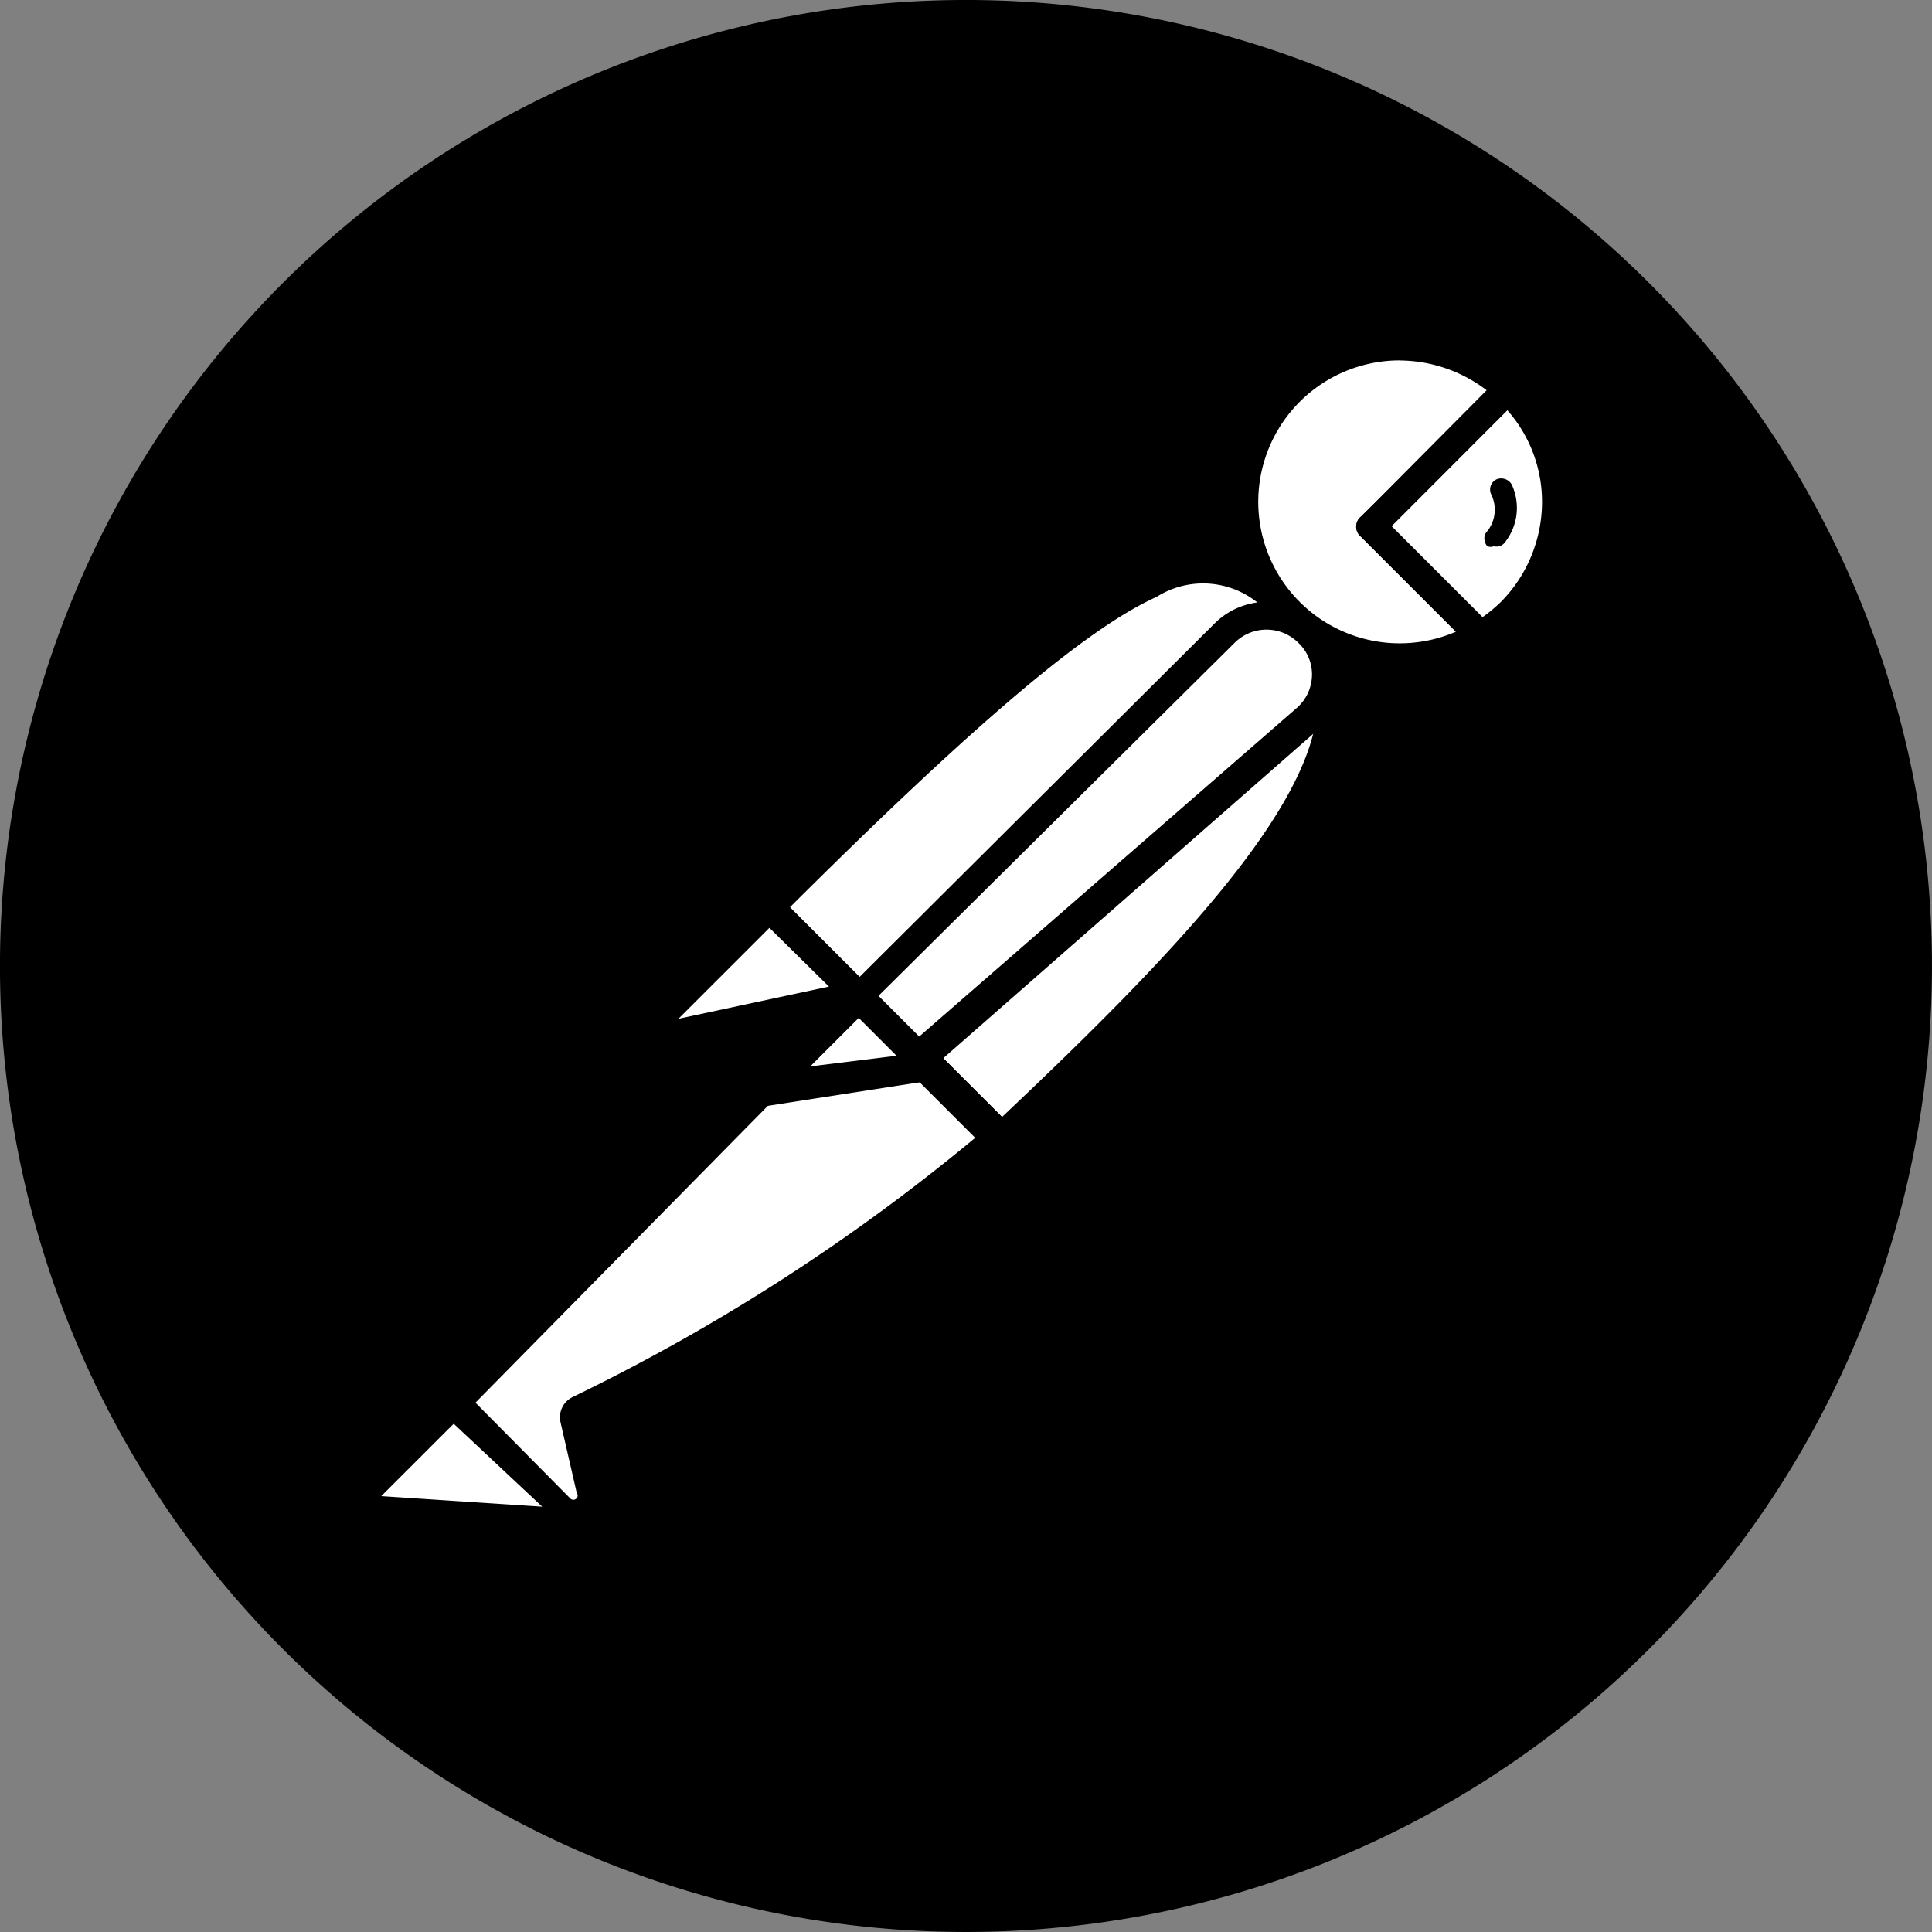
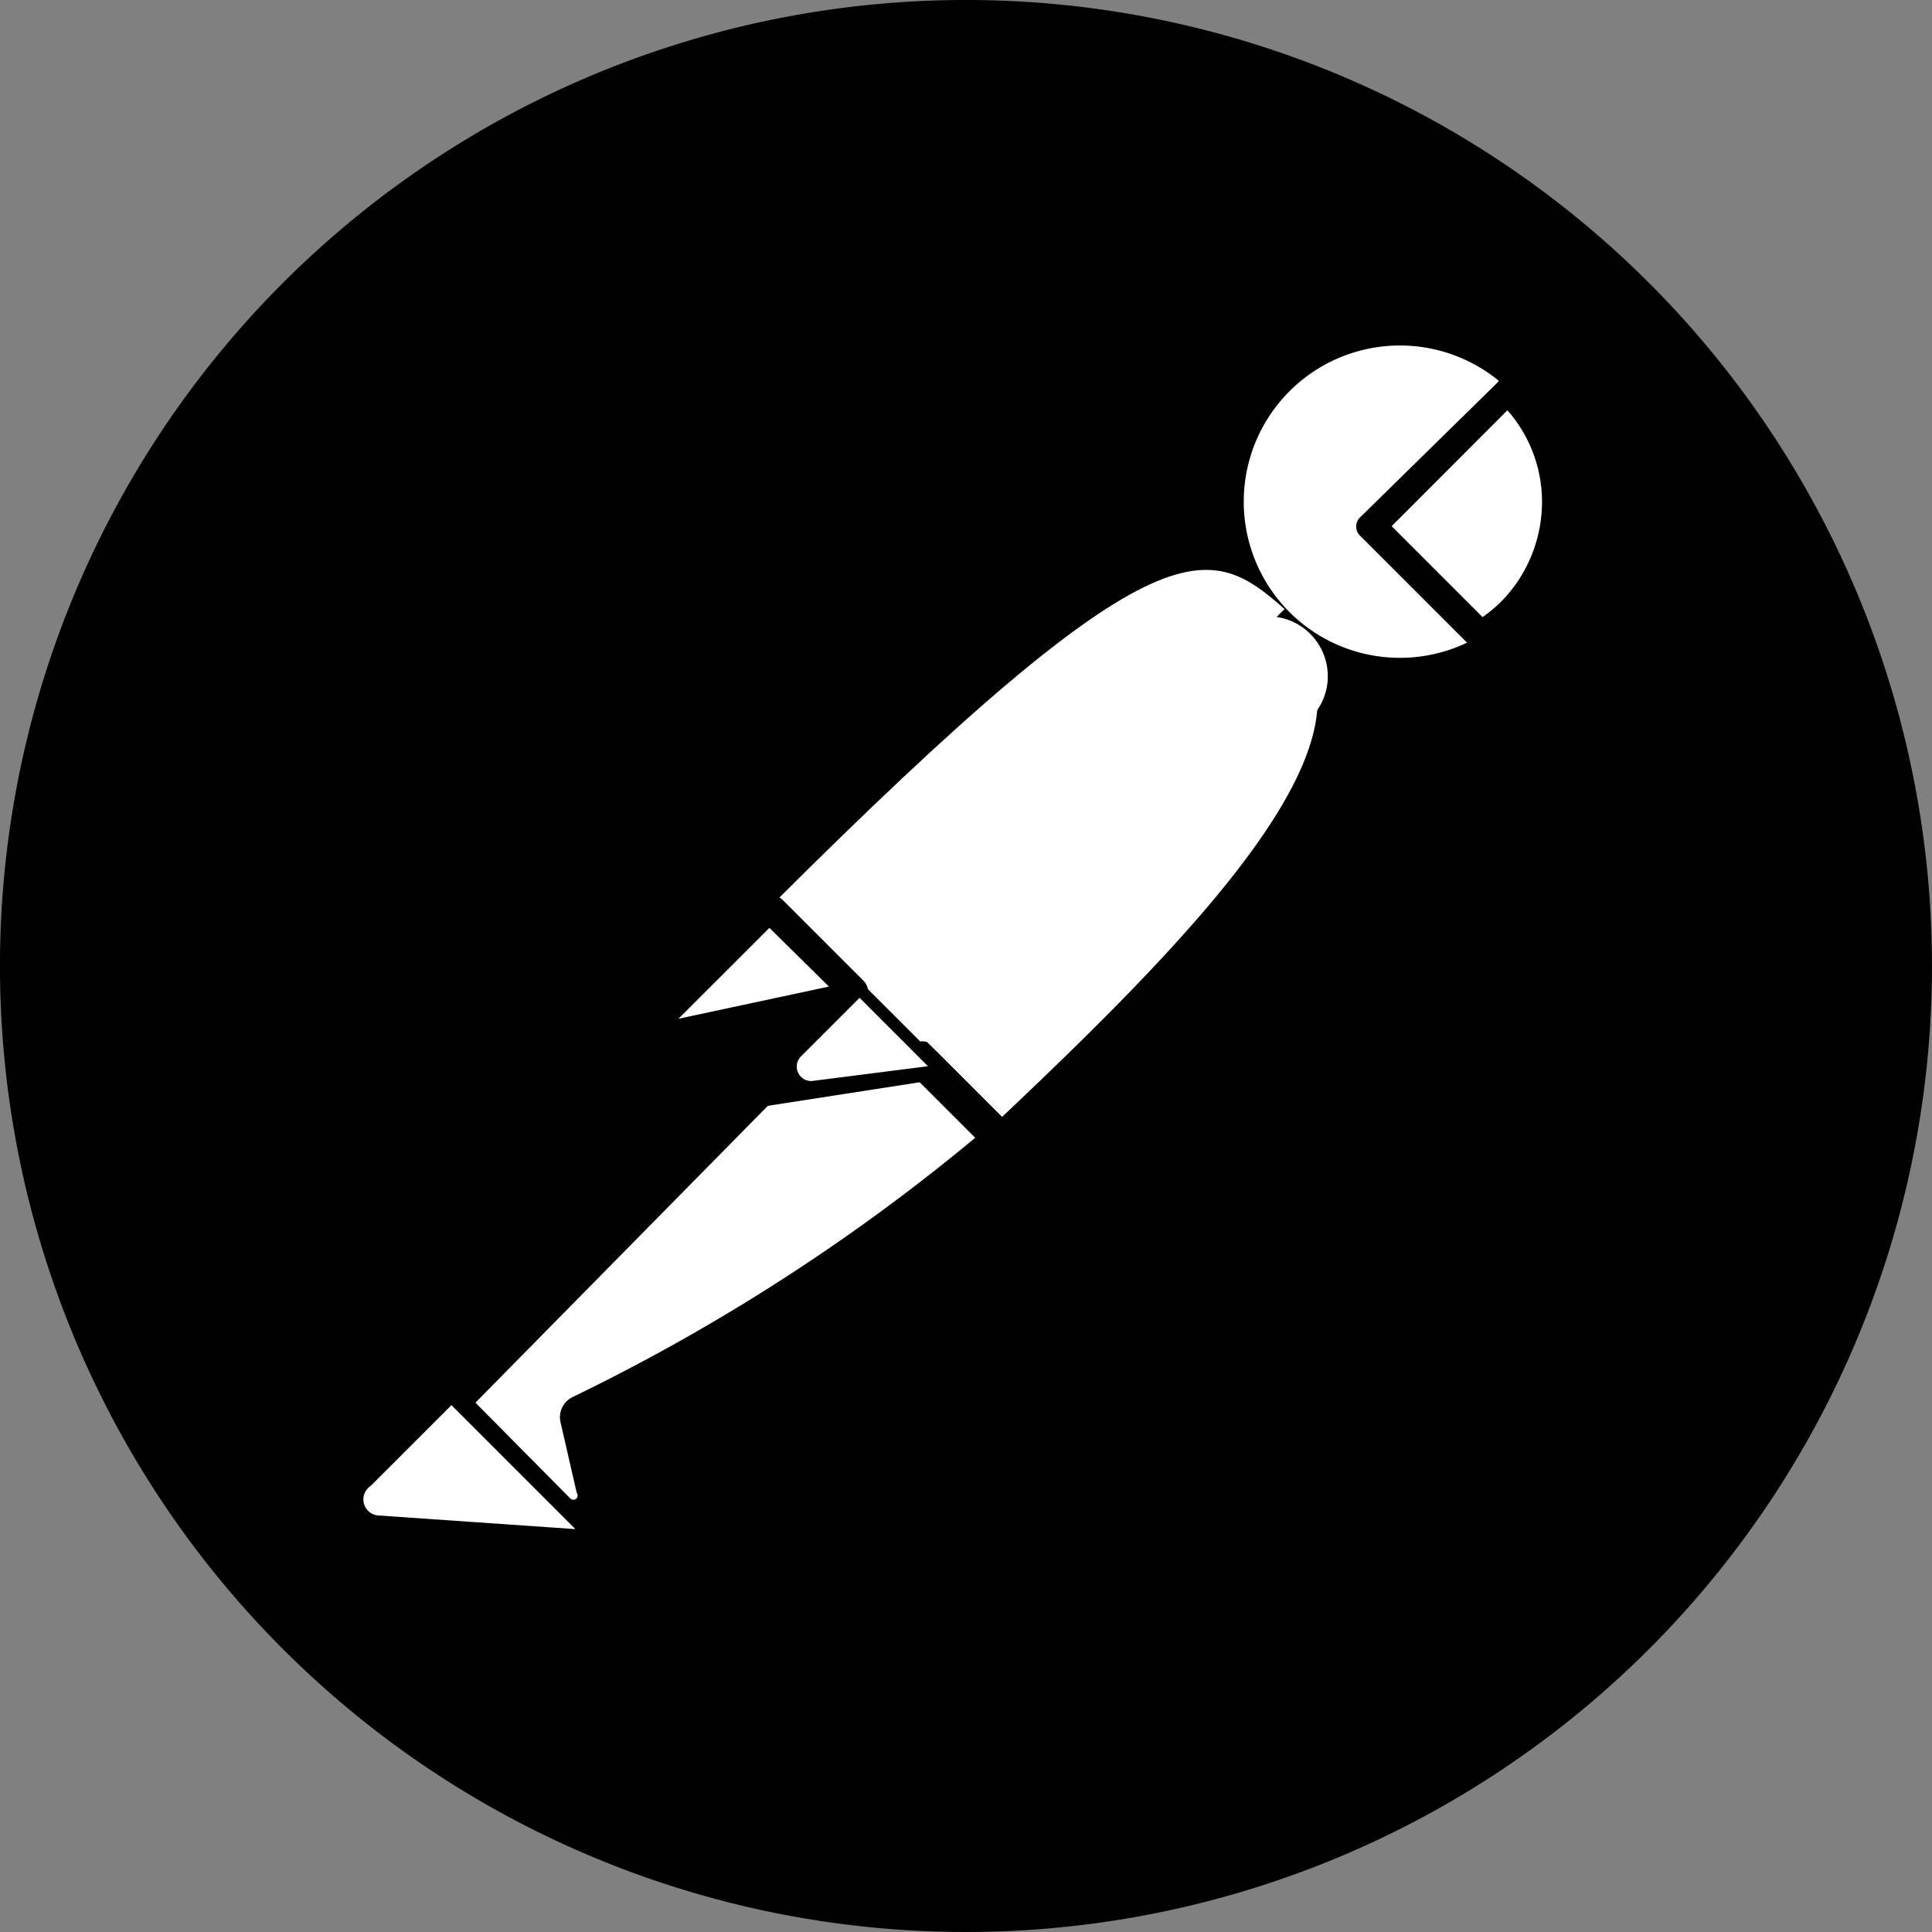
<svg xmlns="http://www.w3.org/2000/svg" width="55" height="55" viewBox="0 0 55 55">
  <rect x="0" y="0" width="55" height="55" fill="#808080" stroke="none" />
  <defs>
    <clipPath id="clip-postman">
      <rect width="55" height="55" />
    </clipPath>
  </defs>
  <g id="postman" clip-path="url(#clip-postman)">
    <g id="postman-seeklogo.com" transform="translate(0.001 0.002)">
      <path id="Path_2450" data-name="Path 2450" d="M49.264,10.69a27.5,27.5,0,1,0-4.951,38.568A27.5,27.5,0,0,0,49.264,10.69Z" transform="translate(0 0)" />
      <path id="Path_2451" data-name="Path 2451" d="M40.359,20.176l-11.6,11.687-3.277-3.369C36.9,17.082,38.045,18.113,40.36,20.176Z" transform="translate(-3.585 -2.656)" fill="#fff" />
-       <path id="Path_2452" data-name="Path 2452" d="M28.7,32.115A.412.412,0,0,1,28.421,32l-3.3-3.3a.412.412,0,0,1,0-.573C36.372,16.876,37.908,17.4,40.566,19.809a.367.367,0,0,1,.137.3.322.322,0,0,1-.114.3L28.994,32a.435.435,0,0,1-.3.114Zm-2.7-3.689,2.7,2.7,11-11a2.475,2.475,0,0,0-3.254-.55C34.448,20.474,31.24,23.2,25.992,28.425Z" transform="translate(-3.517 -2.588)" />
      <path id="Path_2453" data-name="Path 2453" d="M32.649,35.344l-3.162-3.231,11.6-11.459C44.2,23.7,39.57,28.789,32.649,35.343Z" transform="translate(-4.148 -2.905)" fill="#fff" />
      <path id="Path_2454" data-name="Path 2454" d="M32.587,35.666a.481.481,0,0,1-.275-.114l-3.231-3.162a.481.481,0,0,1,0-.367.444.444,0,0,1,0-.3l11.6-11.6a.435.435,0,0,1,.6,0,3.554,3.554,0,0,1,1.146,2.727c0,3.094-3.529,6.989-9.533,12.673a.481.481,0,0,1-.3.137ZM30.02,32.022,32.61,34.61c4.583-4.331,8.96-8.8,8.983-11.825a2.612,2.612,0,0,0-.6-1.764Z" transform="translate(-4.085 -2.815)" />
      <path id="Path_2455" data-name="Path 2455" d="M25.086,30.141l2.292,2.292a.137.137,0,0,1,0,.206L22.542,33.67a.458.458,0,0,1-.412-.779l2.819-2.8a.227.227,0,0,1,.137.046Z" transform="translate(-3.093 -4.233)" fill="#fff" />
      <path id="Path_2456" data-name="Path 2456" d="M22.36,34.064a.894.894,0,0,1-.756-.436.871.871,0,0,1,.161-1.031l2.8-2.819a.55.55,0,0,1,.733,0l2.292,2.292a.505.505,0,0,1,.137.5.531.531,0,0,1-.389.367L22.5,33.973Zm2.567-3.483L22.337,33.17l4.286-.917ZM25.133,30.374Z" transform="translate(-3.025 -4.169)" />
      <path id="Path_2457" data-name="Path 2457" d="M48.734,12.69a4.446,4.446,0,1,0-.8,7.012l-3.117-3.117Z" transform="translate(-5.795 -1.61)" fill="#fff" />
-       <path id="Path_2458" data-name="Path 2458" d="M45.582,20.7a4.863,4.863,0,0,1-3.4-8.272,4.907,4.907,0,0,1,6.875,0,.389.389,0,0,1,.137.3.4.4,0,0,1-.137.3l-3.712,3.506L48.164,19.3a.387.387,0,0,1,.114.344.412.412,0,0,1-.183.3,4.984,4.984,0,0,1-2.52.756Zm0-8.892a4.027,4.027,0,1,0,1.6,7.723l-2.7-2.7a.367.367,0,0,1,0-.573l3.575-3.6a4.112,4.112,0,0,0-2.475-.848Z" transform="translate(-5.737 -1.55)" />
      <path id="Path_2459" data-name="Path 2459" d="M49.406,12.974l-3.919,3.9L48.6,19.986a4.744,4.744,0,0,0,.871-.642,4.583,4.583,0,0,0-.069-6.37Z" transform="translate(-6.398 -1.825)" fill="#fff" />
      <path id="Path_2460" data-name="Path 2460" d="M48.455,20.255a.344.344,0,0,1-.275-.114l-3.117-3.117a.367.367,0,0,1,0-.573l3.9-3.827a.412.412,0,0,1,.687,0,4.812,4.812,0,0,1,0,6.875,4.194,4.194,0,0,1-.917.733.37.37,0,0,1-.275.023Zm-2.52-3.528,2.589,2.589a4.4,4.4,0,0,0,.5-.412,4.056,4.056,0,0,0,1.192-2.864,3.936,3.936,0,0,0-.986-2.612Z" transform="translate(-6.319 -1.75)" />
      <path id="Path_2461" data-name="Path 2461" d="M41.279,20.874a1.674,1.674,0,0,0-2.292,0L28.607,31.231l1.719,1.742L41.3,23.348a1.7,1.7,0,0,0-.023-2.475Z" transform="translate(-4.024 -2.873)" fill="#fff" />
-       <path id="Path_2462" data-name="Path 2462" d="M30.151,33.318a.412.412,0,0,1-.275-.114l-1.742-1.742a.412.412,0,0,1,0-.573L38.515,20.553a2.109,2.109,0,0,1,3.6,1.558,2.157,2.157,0,0,1-.711,1.512L30.426,33.248a.391.391,0,0,1-.275.069Zm-1.214-2.155,1.146,1.169,10.77-9.373a1.266,1.266,0,0,0,.436-.917A1.23,1.23,0,0,0,40.9,21.1a1.283,1.283,0,0,0-1.811,0Z" transform="translate(-3.941 -2.804)" />
      <path id="Path_2463" data-name="Path 2463" d="M18.654,45.084a.232.232,0,0,0,0,.275l.458,1.994a.591.591,0,0,1-.285.6.559.559,0,0,1-.655-.066l-3.139-3.025L24.818,35H28.21L30.5,37.292a52.025,52.025,0,0,1-11.848,7.792Z" transform="translate(-2.115 -4.923)" fill="#fff" />
      <path id="Path_2464" data-name="Path 2464" d="M18.381,48.381a.968.968,0,0,1-.687-.3l-3-3a.367.367,0,0,1,0-.573l9.853-9.876a.387.387,0,0,1,.206-.114h3.414a.413.413,0,0,1,.275,0l2.292,2.292a.443.443,0,0,1-.023.619l-.183.161A56.141,56.141,0,0,1,18.77,45.128l.436,1.856a.988.988,0,0,1-.939,1.214Zm-2.8-3.6,2.7,2.727a.122.122,0,0,0,.183-.161l-.458-1.994a.639.639,0,0,1,.344-.733,56.338,56.338,0,0,0,11.458-7.379l-1.879-1.879h-3.07ZM18.885,45.2Z" transform="translate(-2.047 -4.852)" />
      <path id="Path_2465" data-name="Path 2465" d="M12.252,48.839l2.292-2.292,3.529,3.529-5.614-.389a.459.459,0,0,1-.206-.847Z" transform="translate(-1.693 -6.547)" fill="#fff" />
-       <path id="Path_2466" data-name="Path 2466" d="M18.1,50.356,12.5,49.967a.885.885,0,0,1-.734-.561.876.876,0,0,1,.184-.906l2.292-2.292a.412.412,0,0,1,.573,0l3.506,3.506a.388.388,0,0,1,0,.458.436.436,0,0,1-.229.183ZM12.5,49.073l4.583.3-2.52-2.361Z" transform="translate(-1.648 -6.483)" />
      <path id="Path_2467" data-name="Path 2467" d="M29.982,35l-4.629.711,2.681-2.658Z" transform="translate(-3.566 -4.65)" fill="#fff" />
      <path id="Path_2468" data-name="Path 2468" d="M25.281,36.083a.392.392,0,0,1-.367-.229.387.387,0,0,1,0-.458l2.658-2.681a.435.435,0,0,1,.6,0l1.949,1.947a.387.387,0,0,1,0,.412.4.4,0,0,1-.321.3l-4.583.711Zm2.681-2.5-1.489,1.489,2.567-.389Z" transform="translate(-3.494 -4.585)" />
      <path id="Path_2469" data-name="Path 2469" d="M30.129,35l-3.231.412a.412.412,0,0,1-.389-.687l1.673-1.673Z" transform="translate(-3.713 -4.649)" fill="#fff" />
-       <path id="Path_2470" data-name="Path 2470" d="M26.736,33.43A.848.848,0,0,1,26,32.994a.825.825,0,0,1,.137-.986l1.673-1.673a.435.435,0,0,1,.6,0l1.948,1.948a.412.412,0,0,1-.252.711l-3.208.412Zm0-.848,2.429-.3-1.077-1.077-1.375,1.375ZM46.673,16.014a.344.344,0,0,0-.436-.137.318.318,0,0,0-.16.189.324.324,0,0,0,.022.247.986.986,0,0,1-.114,1.031.29.29,0,0,0-.086.217.327.327,0,0,0,.086.217.249.249,0,0,0,.183,0,.3.3,0,0,0,.3-.092,1.581,1.581,0,0,0,.206-1.673Z" transform="translate(-3.643 -2.229)" />
    </g>
  </g>
</svg>